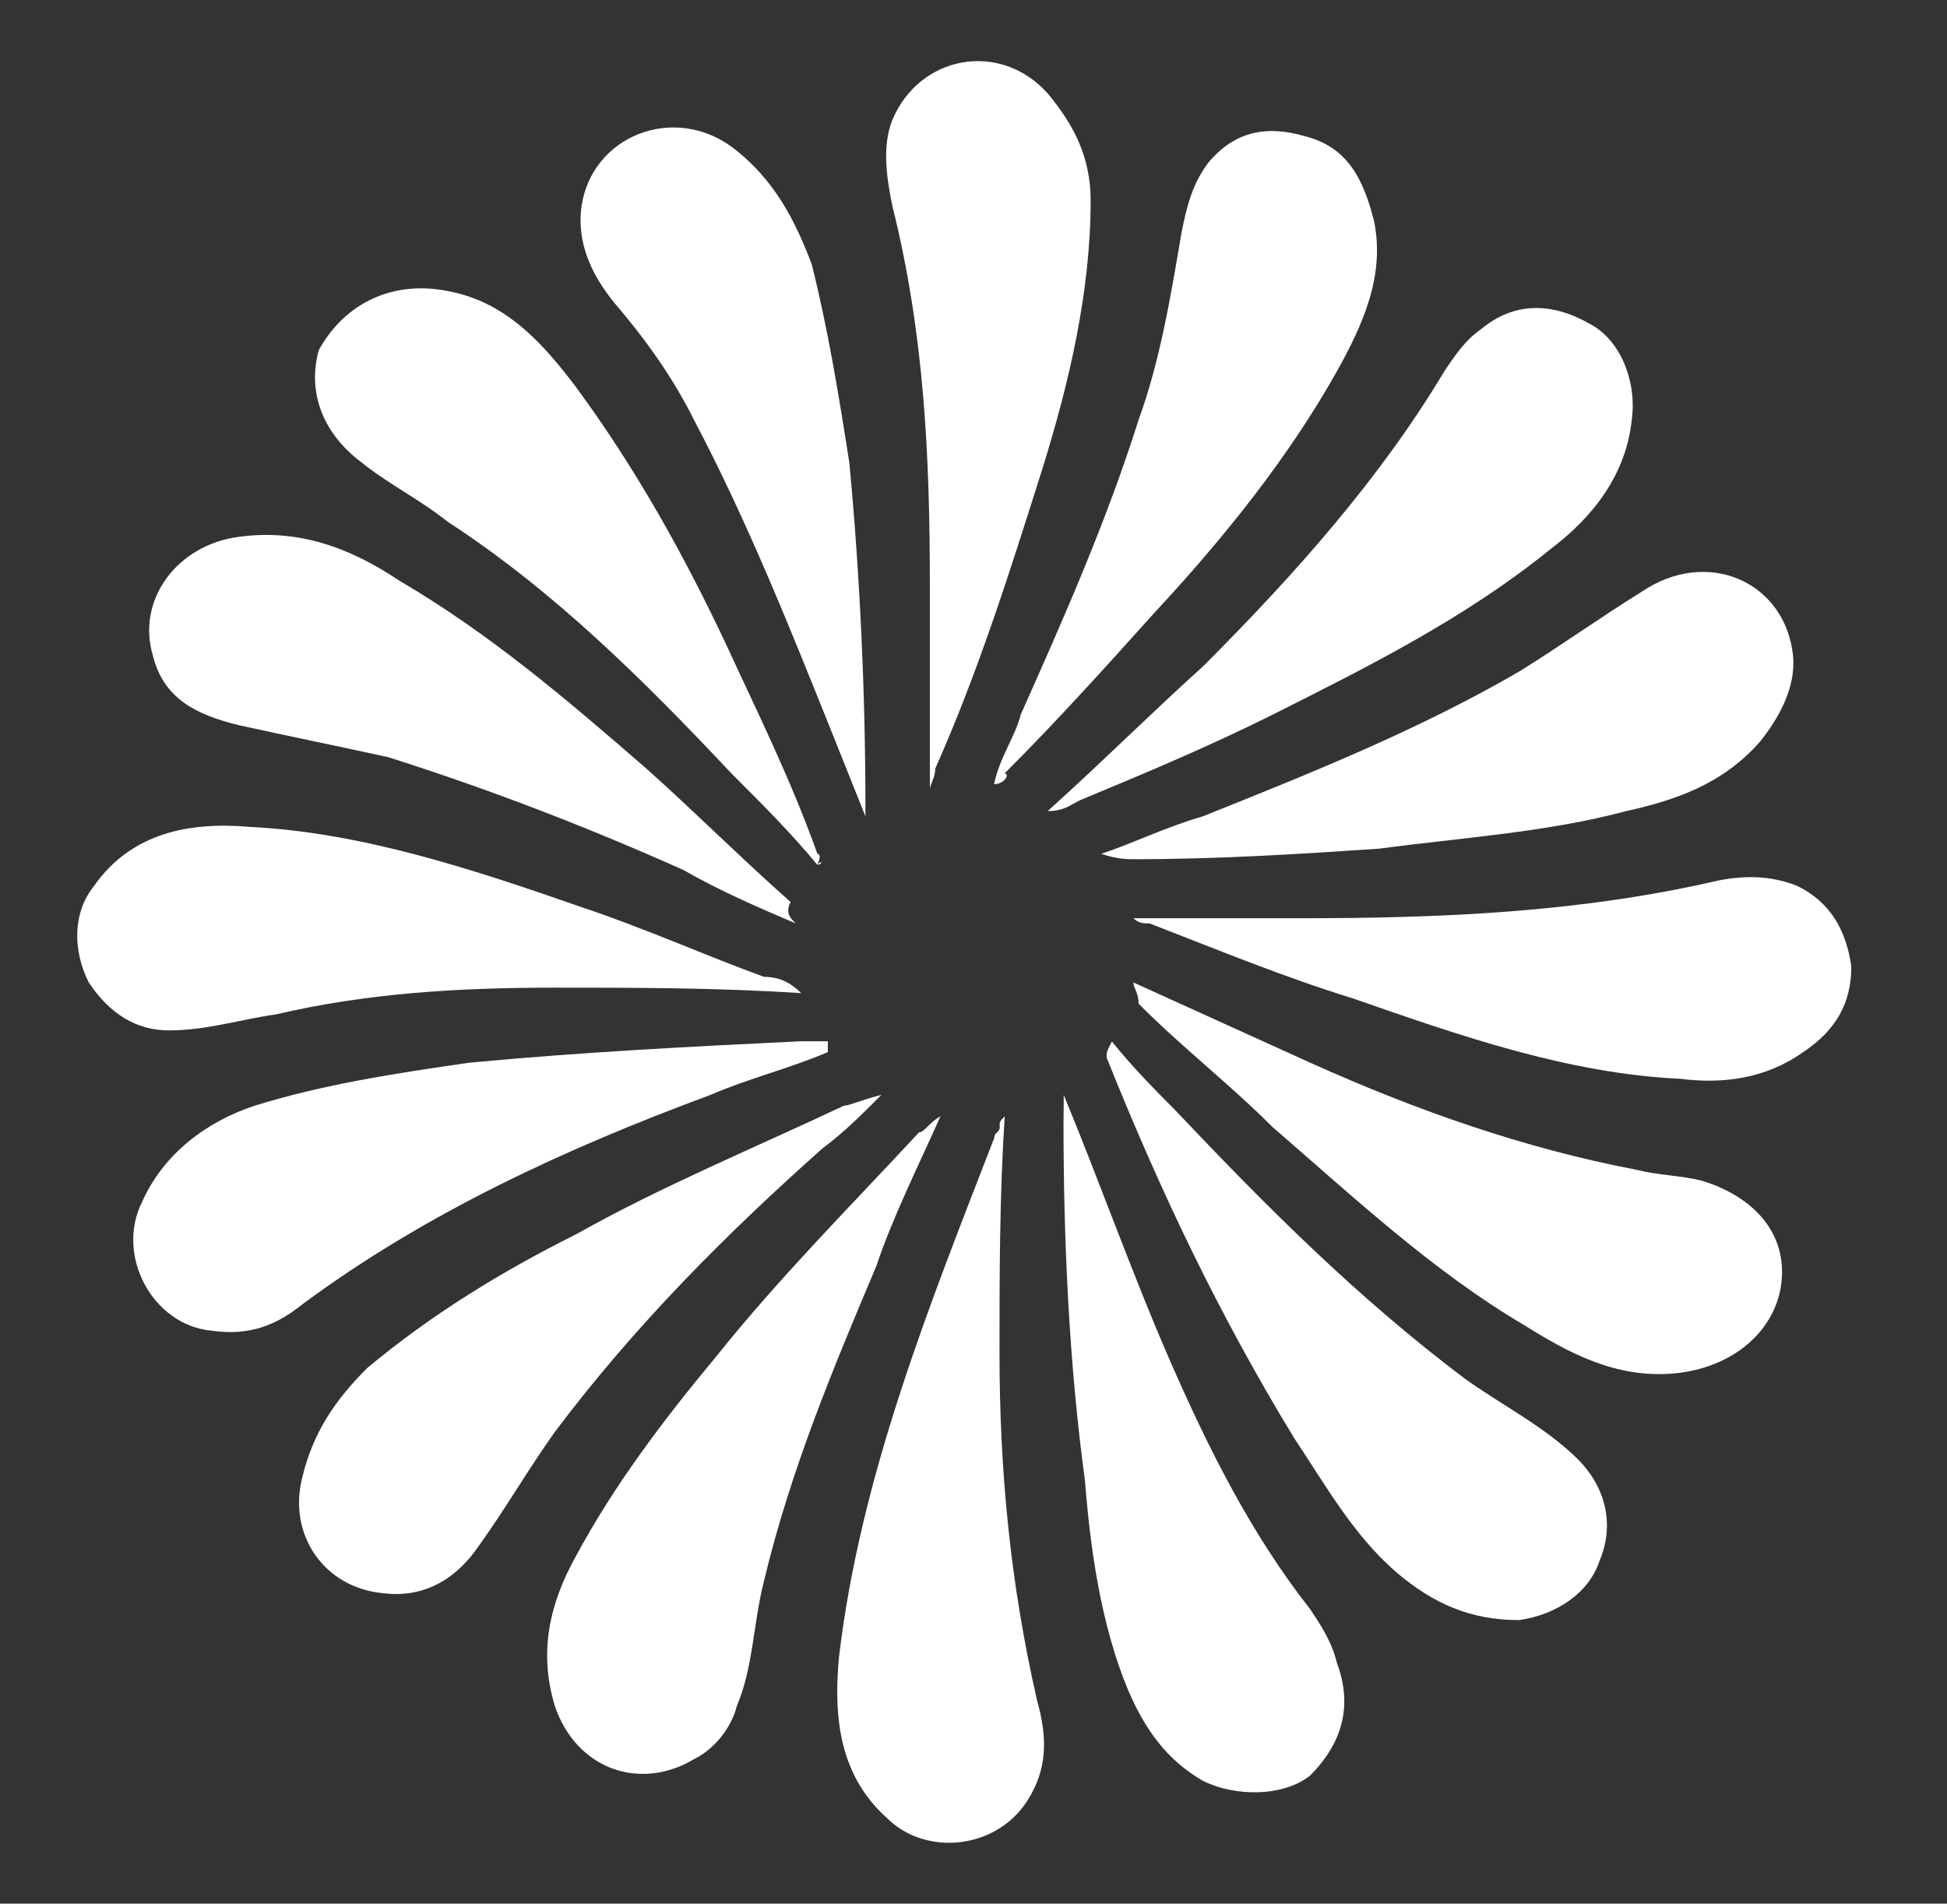
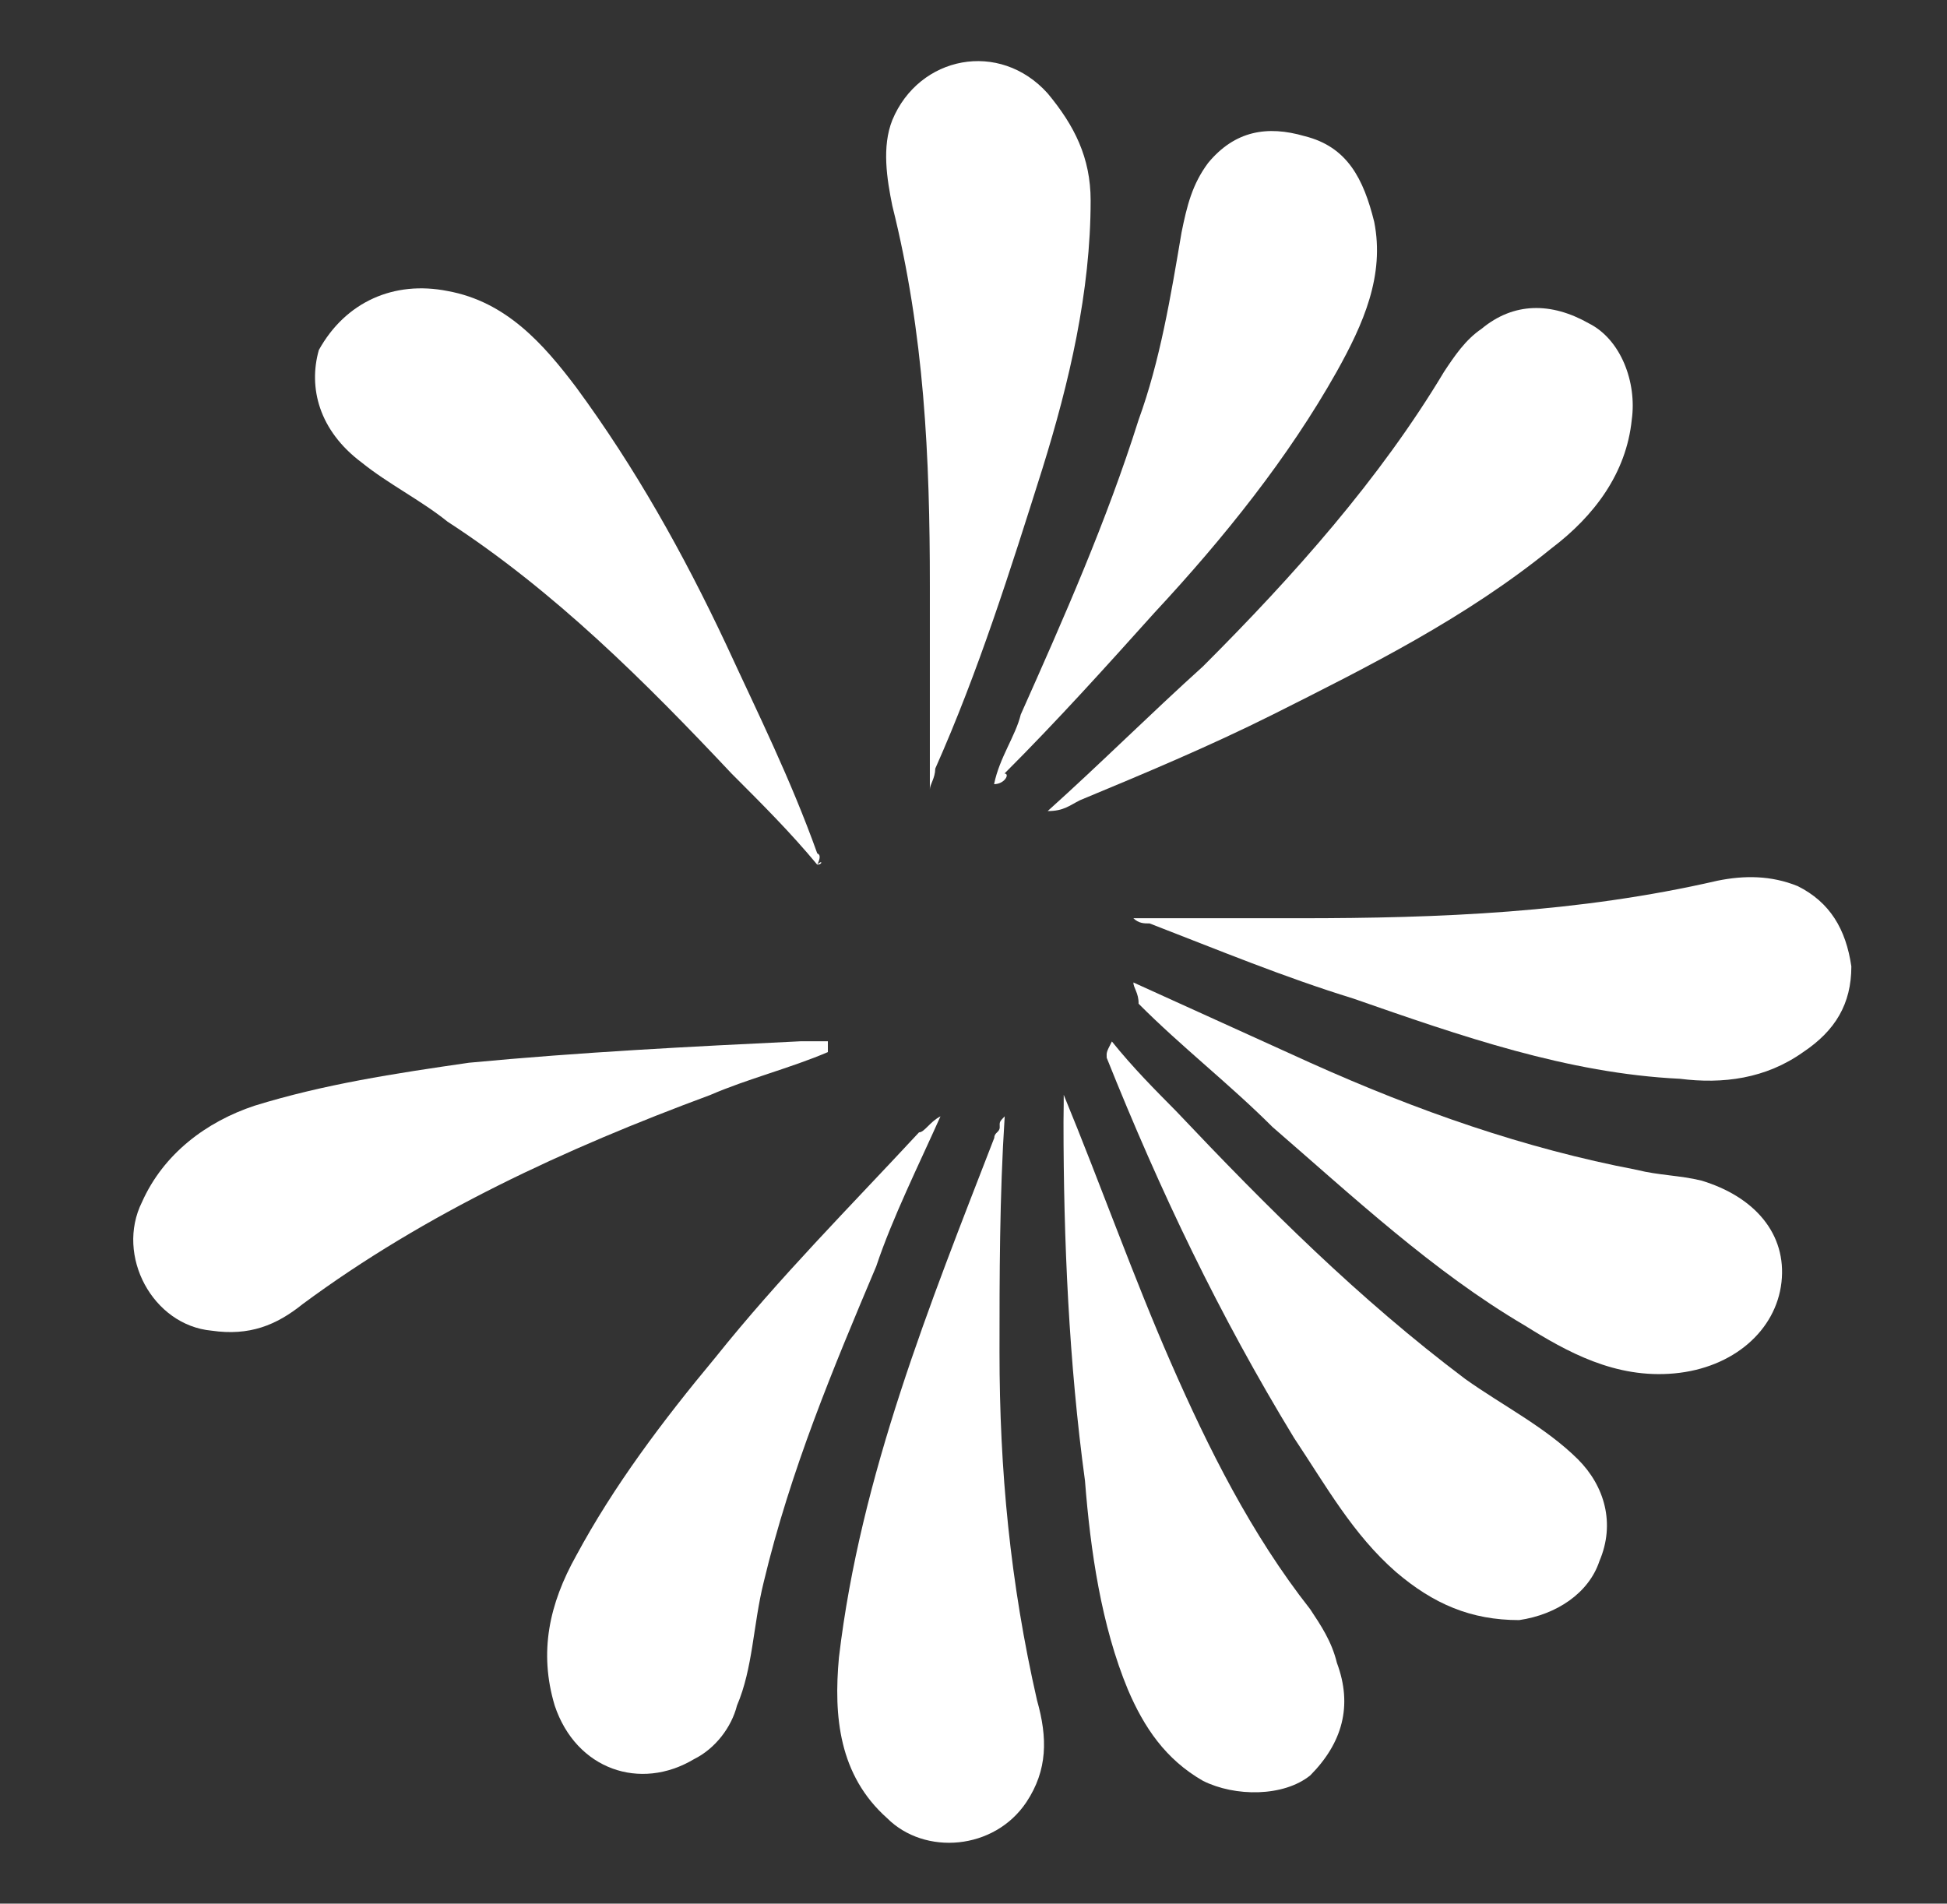
<svg xmlns="http://www.w3.org/2000/svg" version="1.1" id="Layer_1" x="0px" y="0px" viewBox="0 0 861 841.9" style="enable-background:new 0 0 861 841.9;" xml:space="preserve">
  <rect x="0" y="0" width="861" height="841.9" fill="#333333" stroke="none" />
  <style type="text/css">
	.st0{fill:#FFFFFF;}
</style>
-   <path class="st0" d="M389.8,484.2c-9.5,9.5-16.6,16.6-26.1,23.7c-42.6,37.9-82.9,78.2-118.5,125.6c-11.8,16.6-21.3,33.2-33.2,49.8  c-9.5,14.2-23.7,23.7-42.6,21.3c-26.1-2.4-42.6-26.1-35.5-52.1c4.7-19,14.2-33.2,28.4-47.4c28.4-23.7,59.2-42.6,92.4-59.2  c37.9-21.3,78.2-37.9,118.5-56.9C375.6,489,380.4,486.6,389.8,484.2z" />
  <path class="st0" d="M463.3,358.7c23.7-21.3,45-42.6,68.7-64c40.3-40.3,78.2-82.9,106.6-130.3c4.7-7.1,9.5-14.2,16.6-19  c14.2-11.8,30.8-11.8,47.4-2.4c14.2,7.1,21.3,26.1,19,42.6c-2.4,23.7-16.6,42.6-35.5,56.9c-37.9,30.8-80.6,52.1-123.2,73.5  c-28.4,14.2-56.9,26.1-85.3,37.9C472.8,356.3,470.4,358.7,463.3,358.7z" />
  <path class="st0" d="M439.6,346.8c2.4-11.8,9.5-21.3,11.8-30.8c19-42.6,37.9-85.3,52.1-130.3c9.5-26.1,14.2-54.5,19-82.9  c2.4-11.8,4.7-21.3,11.8-30.8c11.8-14.2,26.1-16.6,42.6-11.8c19,4.7,26.1,19,30.8,37.9c4.7,23.7-4.7,45-16.6,66.3  c-21.3,37.9-49.8,73.5-80.6,106.6c-21.3,23.7-42.6,47.4-66.3,71.1C446.7,342.1,444.3,346.8,439.6,346.8L439.6,346.8z" />
  <path class="st0" d="M501.2,434.5c26.1,11.8,52.1,23.7,78.2,35.5c47.4,21.3,94.8,37.9,144.5,47.4c9.5,2.4,19,2.4,28.4,4.7  c23.7,7.1,37.9,23.7,35.5,45c-2.4,21.3-21.3,37.9-47.4,40.3c-26.1,2.4-47.4-9.5-66.3-21.3c-40.3-23.7-75.8-56.9-111.4-87.7  c-19-19-40.3-35.5-59.2-54.5C503.6,439.2,501.2,436.9,501.2,434.5C498.8,434.5,501.2,434.5,501.2,434.5z" />
  <path class="st0" d="M361.4,382.4c-11.8-14.2-23.7-26.1-37.9-40.3c-37.9-40.3-78.2-80.6-125.6-111.4c-11.8-9.5-26.1-16.6-37.9-26.1  c-19-14.2-23.7-33.2-19-49.8c11.8-21.3,33.2-30.8,56.9-26.1c26.1,4.7,42.6,23.7,56.9,42.6c26.1,35.5,47.4,73.5,66.3,113.7  c14.2,30.8,28.4,59.2,40.3,92.4C361.4,377.6,363.8,377.6,361.4,382.4C363.8,380,363.8,382.4,361.4,382.4z" />
  <path class="st0" d="M415.9,493.7c-9.5,21.3-21.3,45-28.4,66.3c-19,45-37.9,90-49.8,139.8c-4.7,19-4.7,37.9-11.8,54.5  c-2.4,9.5-9.5,19-19,23.7c-23.7,14.2-52.1,4.7-61.6-23.7c-7.1-23.7-2.4-45,9.5-66.3c16.6-30.8,37.9-59.2,61.6-87.7  c28.4-35.5,59.2-66.3,90-99.5C408.8,500.8,411.2,496.1,415.9,493.7z" />
-   <path class="st0" d="M382.7,361c-4.7-11.8-9.5-23.7-14.2-35.5c-19-47.4-37.9-94.8-61.6-139.8c-9.5-19-21.3-35.5-35.5-52.1  c-9.5-11.8-16.6-26.1-14.2-42.6c4.7-30.8,40.3-45,66.3-26.1c19,14.2,28.4,33.2,35.5,52.1c7.1,28.4,11.8,56.9,16.6,87.7  c4.7,49.8,7.1,101.9,7.1,151.6C382.7,358.7,382.7,358.7,382.7,361C385.1,361,382.7,361,382.7,361z" />
-   <path class="st0" d="M351.9,408.4c-16.6-7.1-33.2-14.2-49.8-23.7c-42.6-19-85.3-35.5-130.3-49.8c-21.3-4.7-45-9.5-66.3-14.2  c-19-4.7-33.2-11.8-37.9-30.8c-7.1-23.7,9.5-47.4,35.5-52.1c28.4-4.7,52.1,4.7,73.5,19c40.3,23.7,73.5,52.1,109,82.9  c21.3,19,42.6,40.3,64,59.2C347.2,403.7,349.5,406.1,351.9,408.4L351.9,408.4z" />
  <path class="st0" d="M501.2,406.1c23.7,0,49.8,0,73.5,0c61.6,0,123.2-2.4,184.8-16.6c11.8-2.4,23.7-2.4,35.5,2.4  c14.2,7.1,21.3,19,23.7,35.5c0,16.6-7.1,28.4-21.3,37.9c-16.6,11.8-35.5,14.2-54.5,11.8c-49.8-2.4-97.1-19-144.5-35.5  c-30.8-9.5-59.2-21.3-90-33.2C505.9,408.4,503.6,408.4,501.2,406.1z" />
  <path class="st0" d="M491.7,460.6c9.5,11.8,19,21.3,28.4,30.8c40.3,42.6,80.6,82.9,127.9,118.5c16.6,11.8,35.5,21.3,49.8,35.5  c11.8,11.8,16.6,28.4,9.5,45c-4.7,14.2-19,23.7-35.5,26.1c-21.3,0-37.9-7.1-54.5-21.3c-19-16.6-30.8-37.9-45-59.2  c-33.2-54.5-59.2-109-82.9-168.2C489.3,465.3,489.3,465.3,491.7,460.6z" />
-   <path class="st0" d="M487,377.6c14.2-4.7,28.4-11.8,45-16.6c47.4-19,94.8-37.9,139.8-64c19-11.8,35.5-23.7,54.5-35.5  c28.4-19,61.6-4.7,66.3,26.1c2.4,14.2-4.7,28.4-14.2,40.3c-16.6,19-37.9,26.1-59.2,30.8c-35.5,9.5-73.5,11.8-109,16.6  c-35.5,2.4-71.1,4.7-109,4.7C498.8,380,494.1,380,487,377.6C487,380,487,377.6,487,377.6z" />
  <path class="st0" d="M366.1,465.3c-16.6,7.1-35.5,11.8-52.1,19c-64,23.7-125.6,52.1-180.1,92.4c-11.8,9.5-23.7,14.2-40.3,11.8  c-26.1-2.4-42.6-33.2-30.8-56.9c9.5-21.3,28.4-35.5,49.8-42.6c30.8-9.5,61.6-14.2,94.8-19c49.8-4.7,97.1-7.1,146.9-9.5  c4.7,0,7.1,0,11.8,0C366.1,465.3,366.1,465.3,366.1,465.3z" />
  <path class="st0" d="M470.4,484.2c16.6,40.3,30.8,80.6,47.4,118.5c16.6,37.9,35.5,75.8,61.6,109c4.7,7.1,9.5,14.2,11.8,23.7  c7.1,19,2.4,35.5-11.8,49.8c-11.8,9.5-33.2,9.5-47.4,2.4c-16.6-9.5-26.1-23.7-33.2-40.3c-11.8-28.4-16.6-61.6-19-92.4  c-7.1-52.1-9.5-106.6-9.5-158.8C470.4,489,470.4,486.6,470.4,484.2z" />
-   <path class="st0" d="M354.3,439.2c-37.9-2.4-73.5-2.4-109-2.4c-42.6,0-82.9,2.4-123.2,11.8c-16.6,2.4-30.8,7.1-47.4,7.1  c-14.2,0-26.1-7.1-35.5-21.3c-7.1-14.2-7.1-30.8,2.4-42.6c16.6-23.7,42.6-28.4,68.7-26.1c49.8,2.4,99.5,19,146.9,35.5  c28.4,9.5,54.5,21.3,80.6,30.8C344.8,432.1,349.5,434.5,354.3,439.2z" />
  <path class="st0" d="M444.3,493.7C442,529.3,442,564.8,442,598c0,52.1,4.7,101.9,16.6,154c4.7,16.6,4.7,30.8-4.7,45  c-14.2,21.3-45,23.7-61.6,7.1c-21.3-19-23.7-45-21.3-71.1c9.5-80.6,40.3-156.4,68.7-229.8c0-2.4,2.4-2.4,2.4-4.7  C442,496.1,442,496.1,444.3,493.7z" />
  <path class="st0" d="M411.2,349.2c0-30.8,0-59.2,0-90c0-56.9-2.4-111.4-16.6-168.2c-2.4-11.8-4.7-26.1,0-37.9  c11.8-28.4,47.4-35.5,68.7-11.8c11.8,14.2,19,28.4,19,47.4c0,40.3-9.5,80.6-21.3,118.5c-14.2,45-28.4,90-47.4,132.7  C413.5,344.4,411.2,346.8,411.2,349.2z" />
  <path class="st0" d="M439.6,346.8L439.6,346.8L439.6,346.8L439.6,346.8L439.6,346.8z" />
</svg>